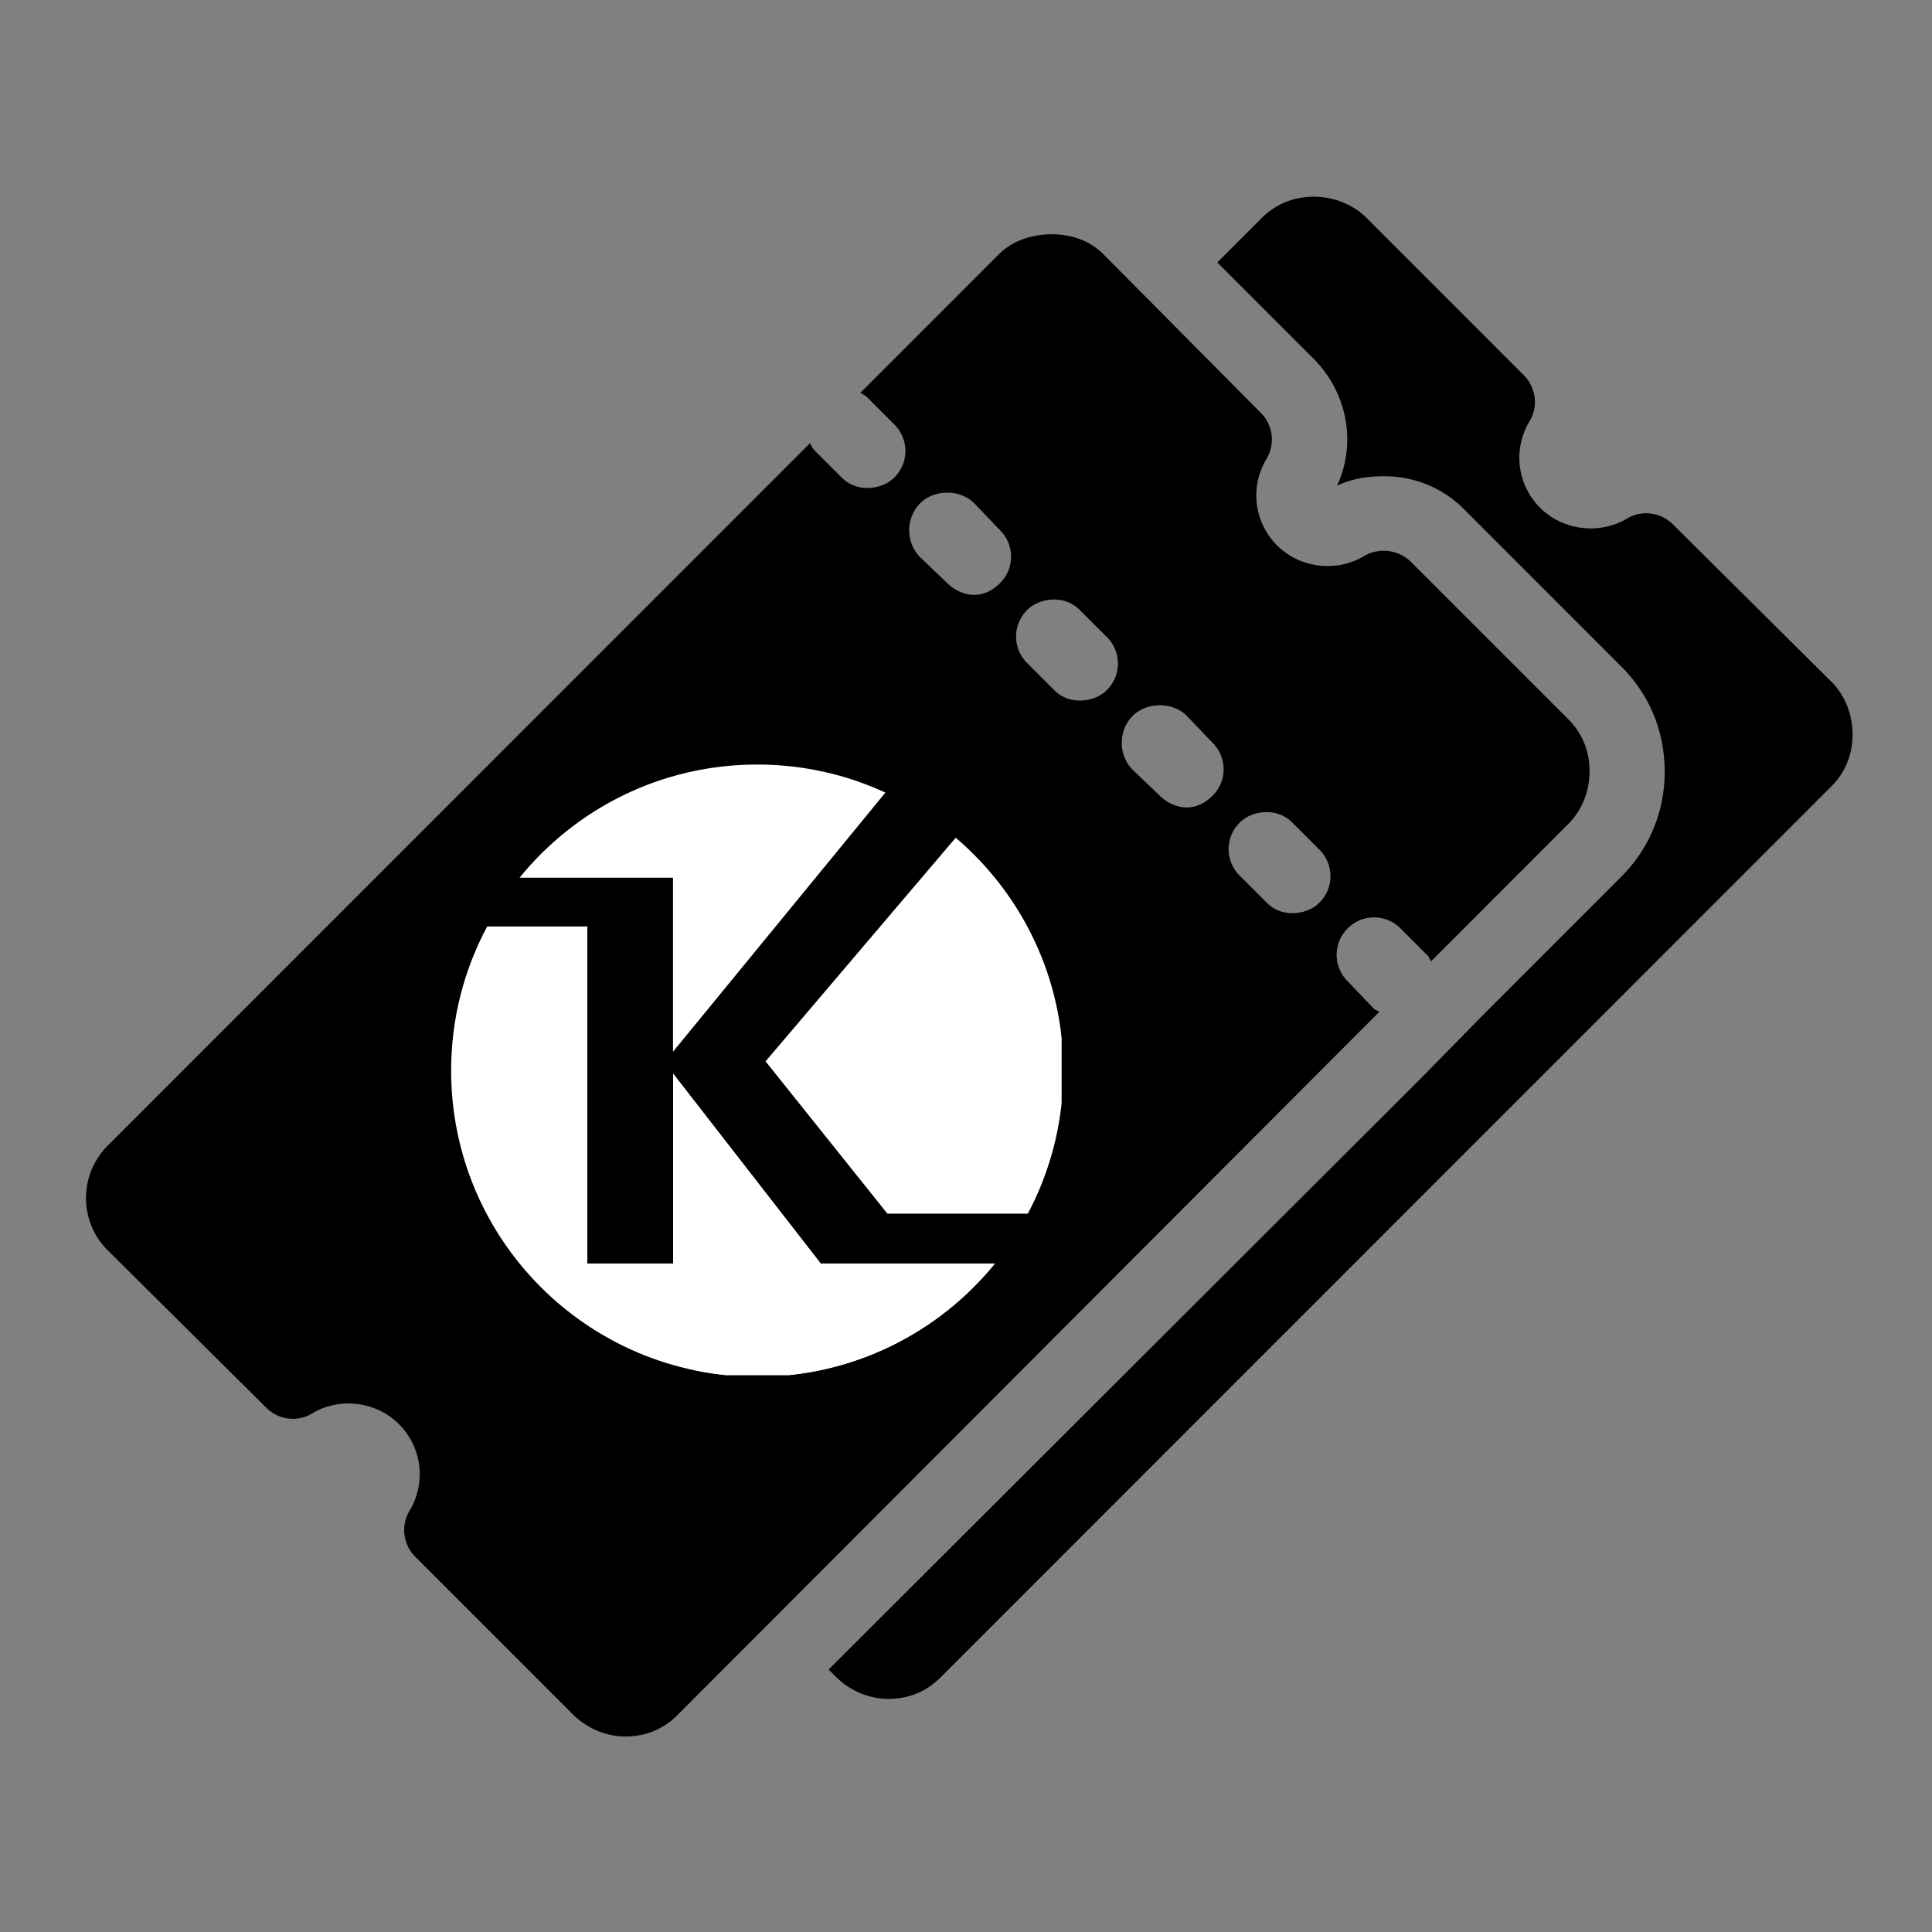
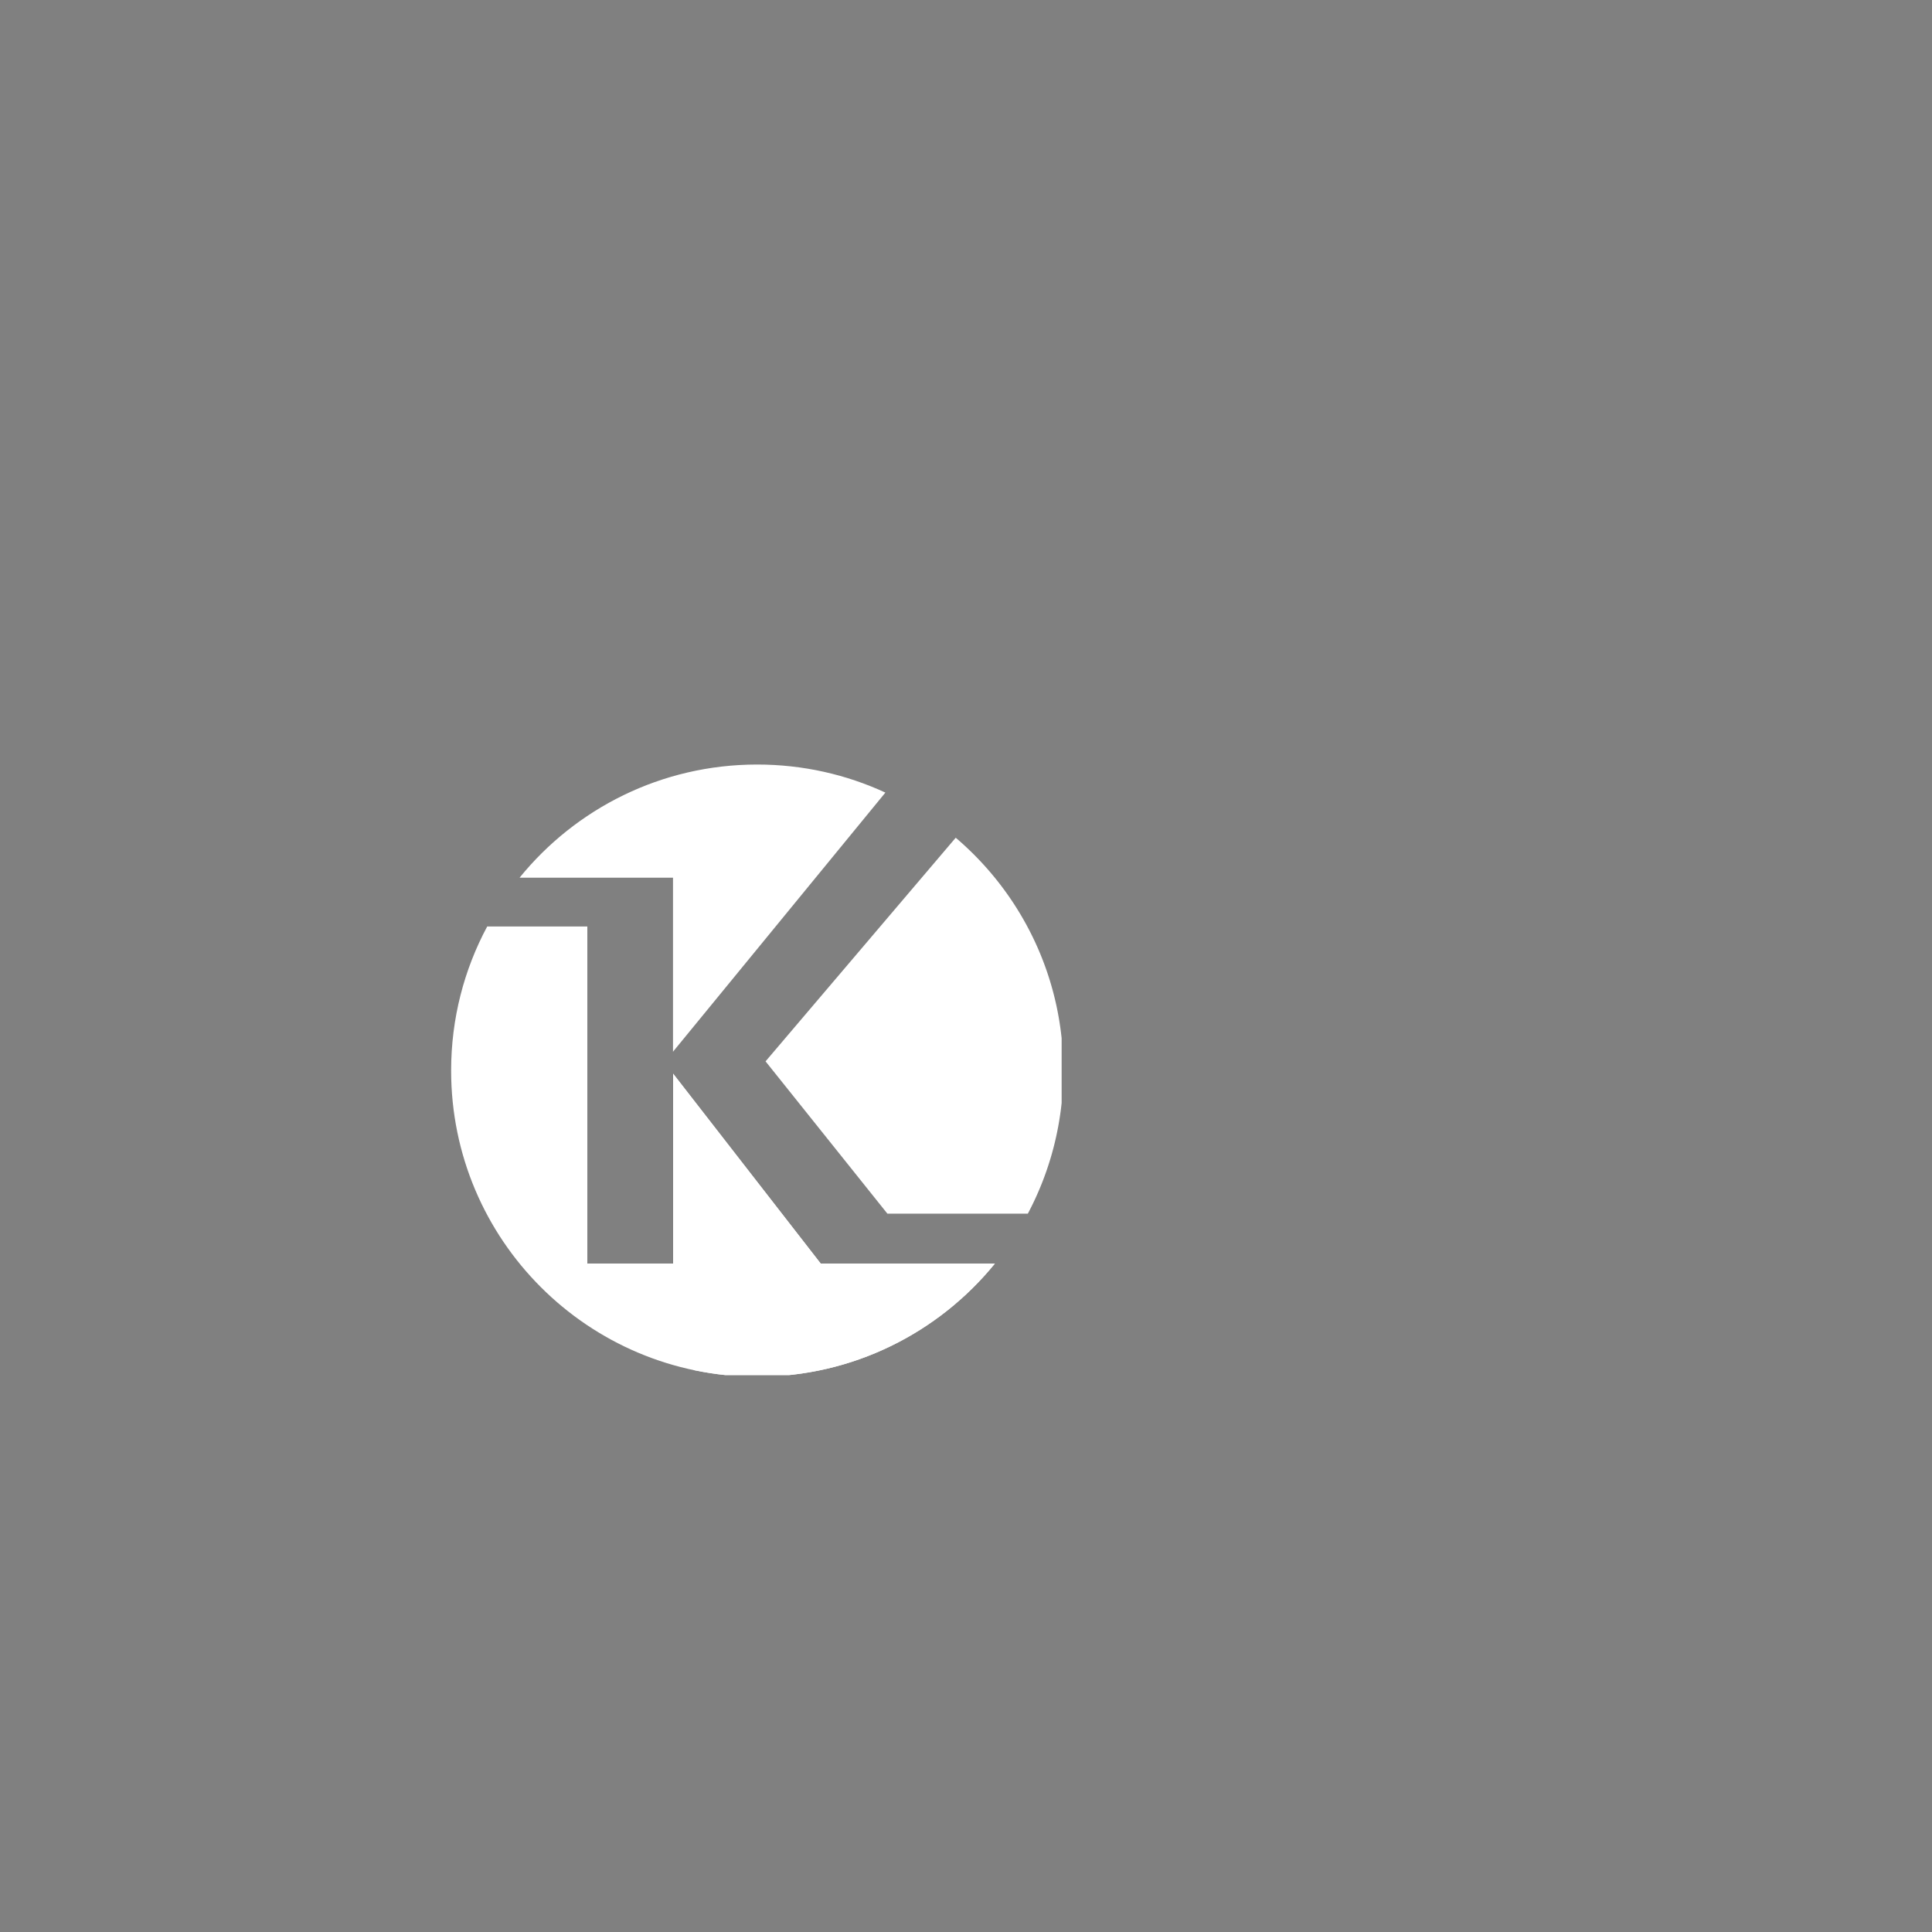
<svg xmlns="http://www.w3.org/2000/svg" data-bbox="16.695 38.176 342.887 298.875" width="500" viewBox="0 0 375 375" height="500" data-type="color">
  <rect x="0" y="0" width="375" height="375" fill="#808080" stroke="none" />
  <g>
    <defs>
      <clipPath id="69dbad92-fa79-4e4d-b60a-985317594a16">
        <path d="M16 38h343.582v299.5H16Zm0 0" />
      </clipPath>
      <clipPath id="d7c1ad92-58c0-482d-b50f-d276572d7f38">
        <path d="M148 162h58.063v74H148Zm0 0" />
      </clipPath>
      <clipPath id="62f1944f-60ba-4c57-9561-3914a32373b0">
        <path d="M100 148.395h72V205h-72Zm0 0" />
      </clipPath>
      <clipPath id="9ee8310f-b251-41f0-9550-8f0666536780">
        <path d="M87.563 179H194v87.895H87.563Zm0 0" />
      </clipPath>
      <clipPath id="e7253c51-a1b9-4337-ac52-48a0211021cd">
        <path d="M114 208h80v58.895h-80Zm0 0" />
      </clipPath>
    </defs>
    <g clip-path="url(#69dbad92-fa79-4e4d-b60a-985317594a16)">
-       <path fill="#000000" d="M254.969 38.176c-3.735 0-7.324 1.398-10.028 4.105l-8.664 8.664 18.692 18.692c6.55 6.554 8.375 16.386 4.558 24.62 2.875-1.339 5.926-1.823 9.118-1.823 5.867 0 11.394 2.254 15.496 6.382l30.543 30.551c5.468 5.442 8.402 12.567 8.433 20.29.028 7.75-2.933 15.019-8.433 20.519l-26.668 26.672-12.305 12.539-114.875 114.668 1.367 1.37c2.707 2.708 6.414 4.329 10.258 4.329 3.848 0 7.324-1.395 10.027-4.102l172.992-173.03c2.707-2.708 4.102-6.185 4.102-10.032s-1.394-7.55-4.102-10.258l-30.77-30.55c-2.362-2.364-6.038-2.848-8.886-1.141-5.328 3.191-12.453 2.34-16.867-2.051-4.5-4.504-5.355-11.371-2.05-16.871 1.706-2.875 1.222-6.524-1.141-8.89l-30.54-30.548c-2.706-2.707-6.527-4.105-10.257-4.105m-50.828 7.297c-3.73 0-7.547 1.168-10.254 3.875L166.992 76.25c.453.285.969.512 1.367.91l5.243 5.242a7.23 7.23 0 0 1 0 10.262c-1.426 1.422-3.364 2.05-5.243 2.05s-3.59-.628-5.015-2.05l-5.242-5.246c-.399-.398-.625-.91-.91-1.367L20.894 222.379c-5.582 5.613-5.614 14.707 0 20.289l30.77 30.55c2.362 2.364 6.01 2.88 8.89 1.141 5.324-3.222 12.449-2.367 16.863 2.051 4.504 4.504 5.355 11.371 2.05 16.871-1.706 2.875-1.222 6.524 1.141 8.89l30.543 30.548c2.707 2.707 6.41 4.332 10.254 4.332 3.848 0 7.324-1.395 10.031-4.102L267.73 196.391c-.367-.258-.796-.34-1.136-.684l-5.016-5.242a7.23 7.23 0 0 1 0-10.262 7.226 7.226 0 0 1 10.258 0l5.242 5.246c.34.34.426.77.684 1.14l26.664-26.675c2.707-2.734 4.105-6.41 4.105-10.258 0-3.82-1.398-7.351-4.105-10.031l-30.54-30.547c-2.366-2.367-6.241-2.879-9.116-1.14-5.329 3.19-12.45 2.363-16.868-2.051-4.5-4.504-5.355-11.371-2.05-16.871 1.71-2.88 1.226-6.528-1.141-8.891l-30.54-30.777c-2.706-2.707-6.296-3.875-10.03-3.875m-20.282 50.152c1.852 0 3.817.629 5.239 2.055l5.015 5.242a7.226 7.226 0 0 1 0 10.258c-1.425 1.425-3.133 2.28-5.015 2.28-1.88 0-3.817-.855-5.239-2.28l-5.242-5.016c-2.851-2.848-2.851-7.637 0-10.484 1.422-1.426 3.387-2.055 5.242-2.055m20.739 20.746c1.851 0 3.59.629 5.015 2.055l5.242 5.242a7.226 7.226 0 0 1 0 10.258c-1.425 1.426-3.363 2.05-5.242 2.05-1.883 0-3.59-.624-5.015-2.05l-5.243-5.242a7.226 7.226 0 0 1 0-10.258c1.426-1.426 3.391-2.055 5.243-2.055m20.511 20.52c1.852 0 3.82.625 5.243 2.05l5.015 5.243a7.23 7.23 0 0 1 0 10.261c-1.426 1.422-3.133 2.278-5.015 2.278-1.88 0-3.817-.856-5.243-2.278l-5.242-5.015c-2.847-2.852-2.847-7.637 0-10.489 1.426-1.425 3.39-2.05 5.242-2.05m20.743 20.746c1.851 0 3.59.625 5.015 2.05l5.242 5.243a7.226 7.226 0 0 1 0 10.257c-1.425 1.426-3.363 2.055-5.242 2.055-1.883 0-3.59-.629-5.015-2.054l-5.243-5.243a7.226 7.226 0 0 1 0-10.257c1.426-1.426 3.391-2.051 5.243-2.051m0 0" data-color="1" />
-     </g>
+       </g>
    <g clip-path="url(#d7c1ad92-58c0-482d-b50f-d276572d7f38)">
      <path fill="#ffffff" d="M206.39 207.797a59.1 59.1 0 0 1-6.89 27.777h-27.254l-23.652-29.566 36.91-43.406c12.785 10.89 20.887 27.093 20.887 45.195m0 0" data-color="2" />
    </g>
    <g clip-path="url(#62f1944f-60ba-4c57-9561-3914a32373b0)">
      <path fill="#ffffff" d="M130.629 204.137v-33.778h-29.781c10.89-13.414 27.515-21.964 46.117-21.964 8.89 0 17.308 1.945 24.887 5.445Zm0 0" data-color="2" />
    </g>
    <g clip-path="url(#9ee8310f-b251-41f0-9550-8f0666536780)">
      <path fill="#ffffff" d="M193.105 245.258c-10.89 13.387-27.515 21.965-46.117 21.965-32.828 0-59.425-26.598-59.425-59.426 0-10.106 2.527-19.625 7-27.965H114v65.426h16.652v-36.86l28.649 36.86Zm0 0" data-color="2" />
    </g>
    <g clip-path="url(#e7253c51-a1b9-4337-ac52-48a0211021cd)">
      <path fill="#ffffff" d="M193.105 245.258c-10.89 13.387-27.515 21.965-46.117 21.965-4.207 0-8.336-.45-12.308-1.29L114 245.259h16.652v-36.86l28.649 36.86Zm0 0" data-color="2" />
    </g>
  </g>
</svg>